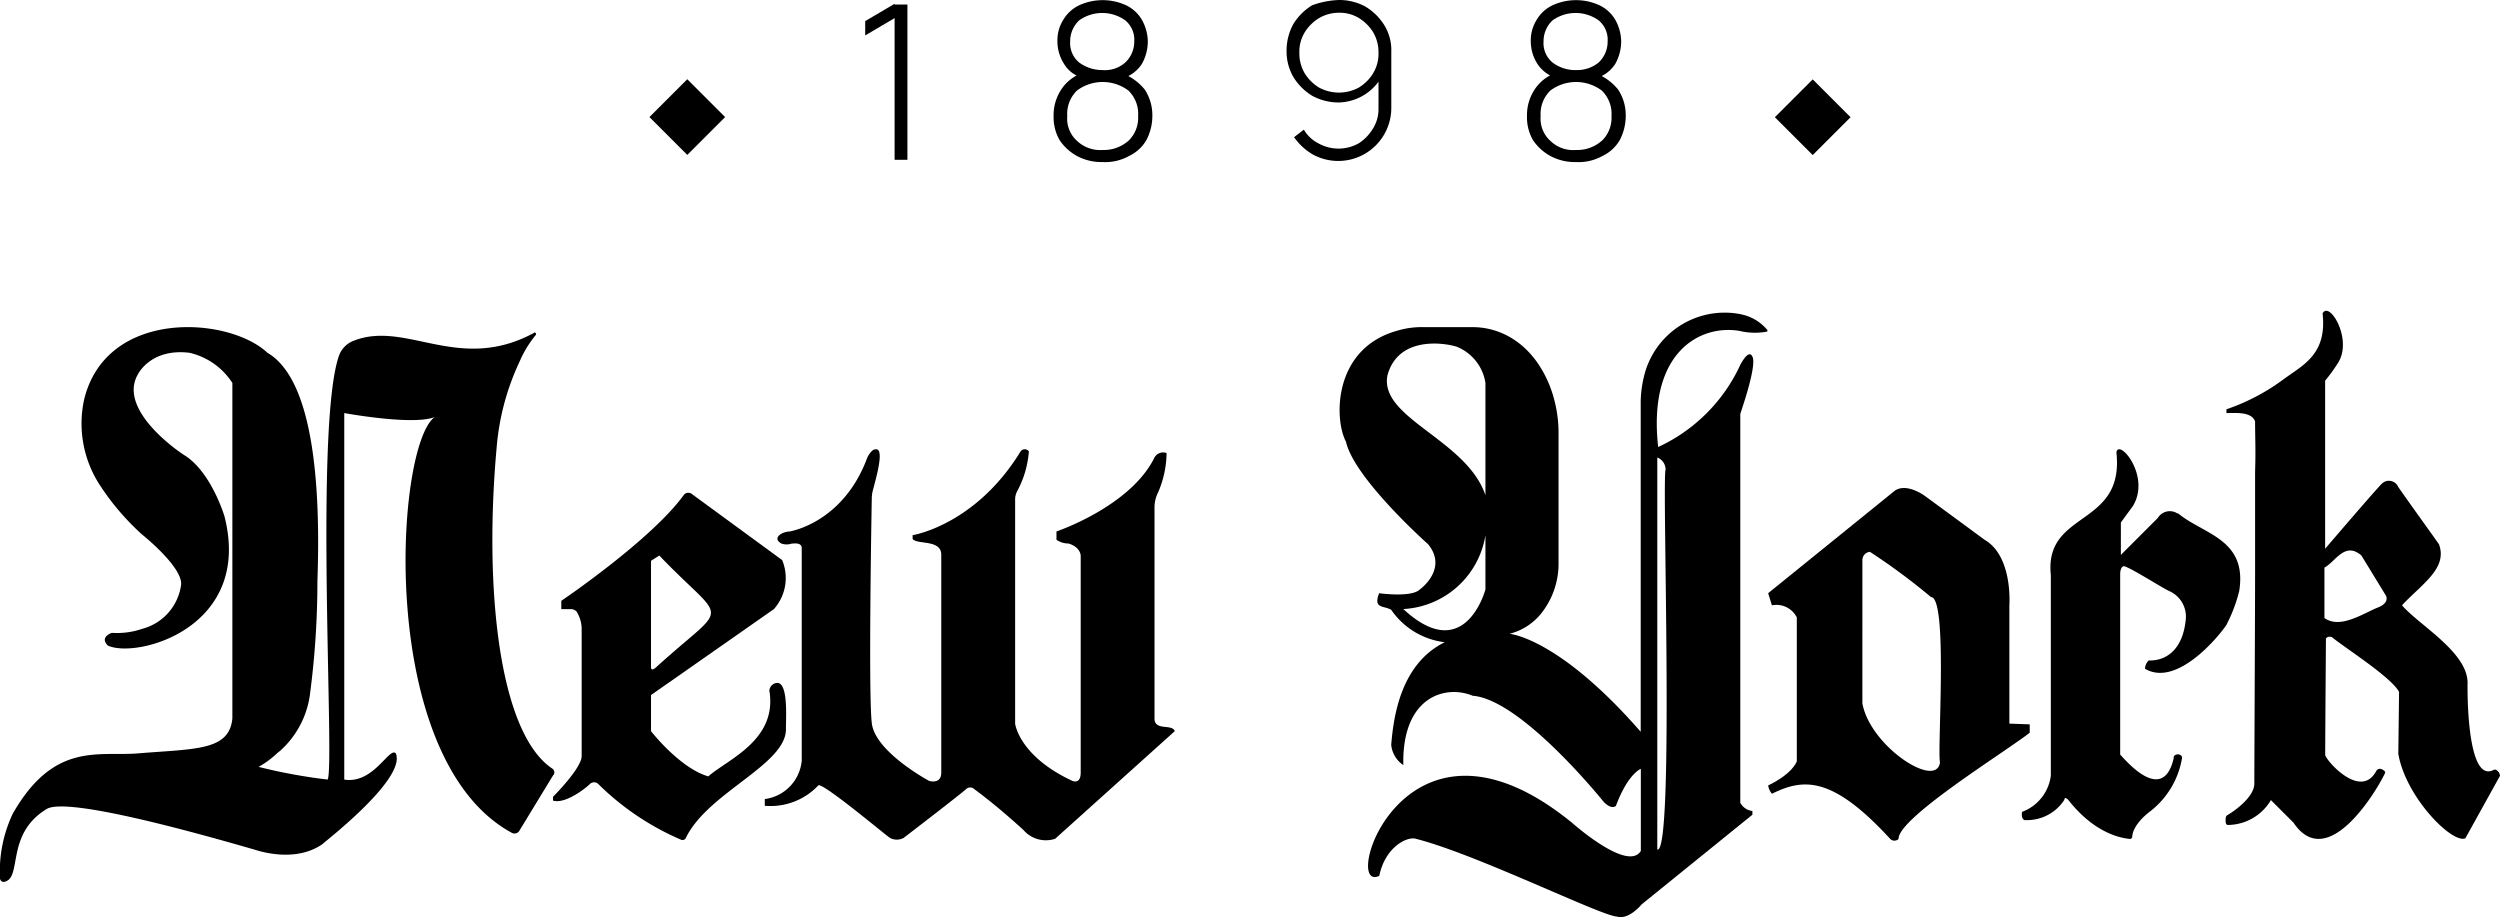
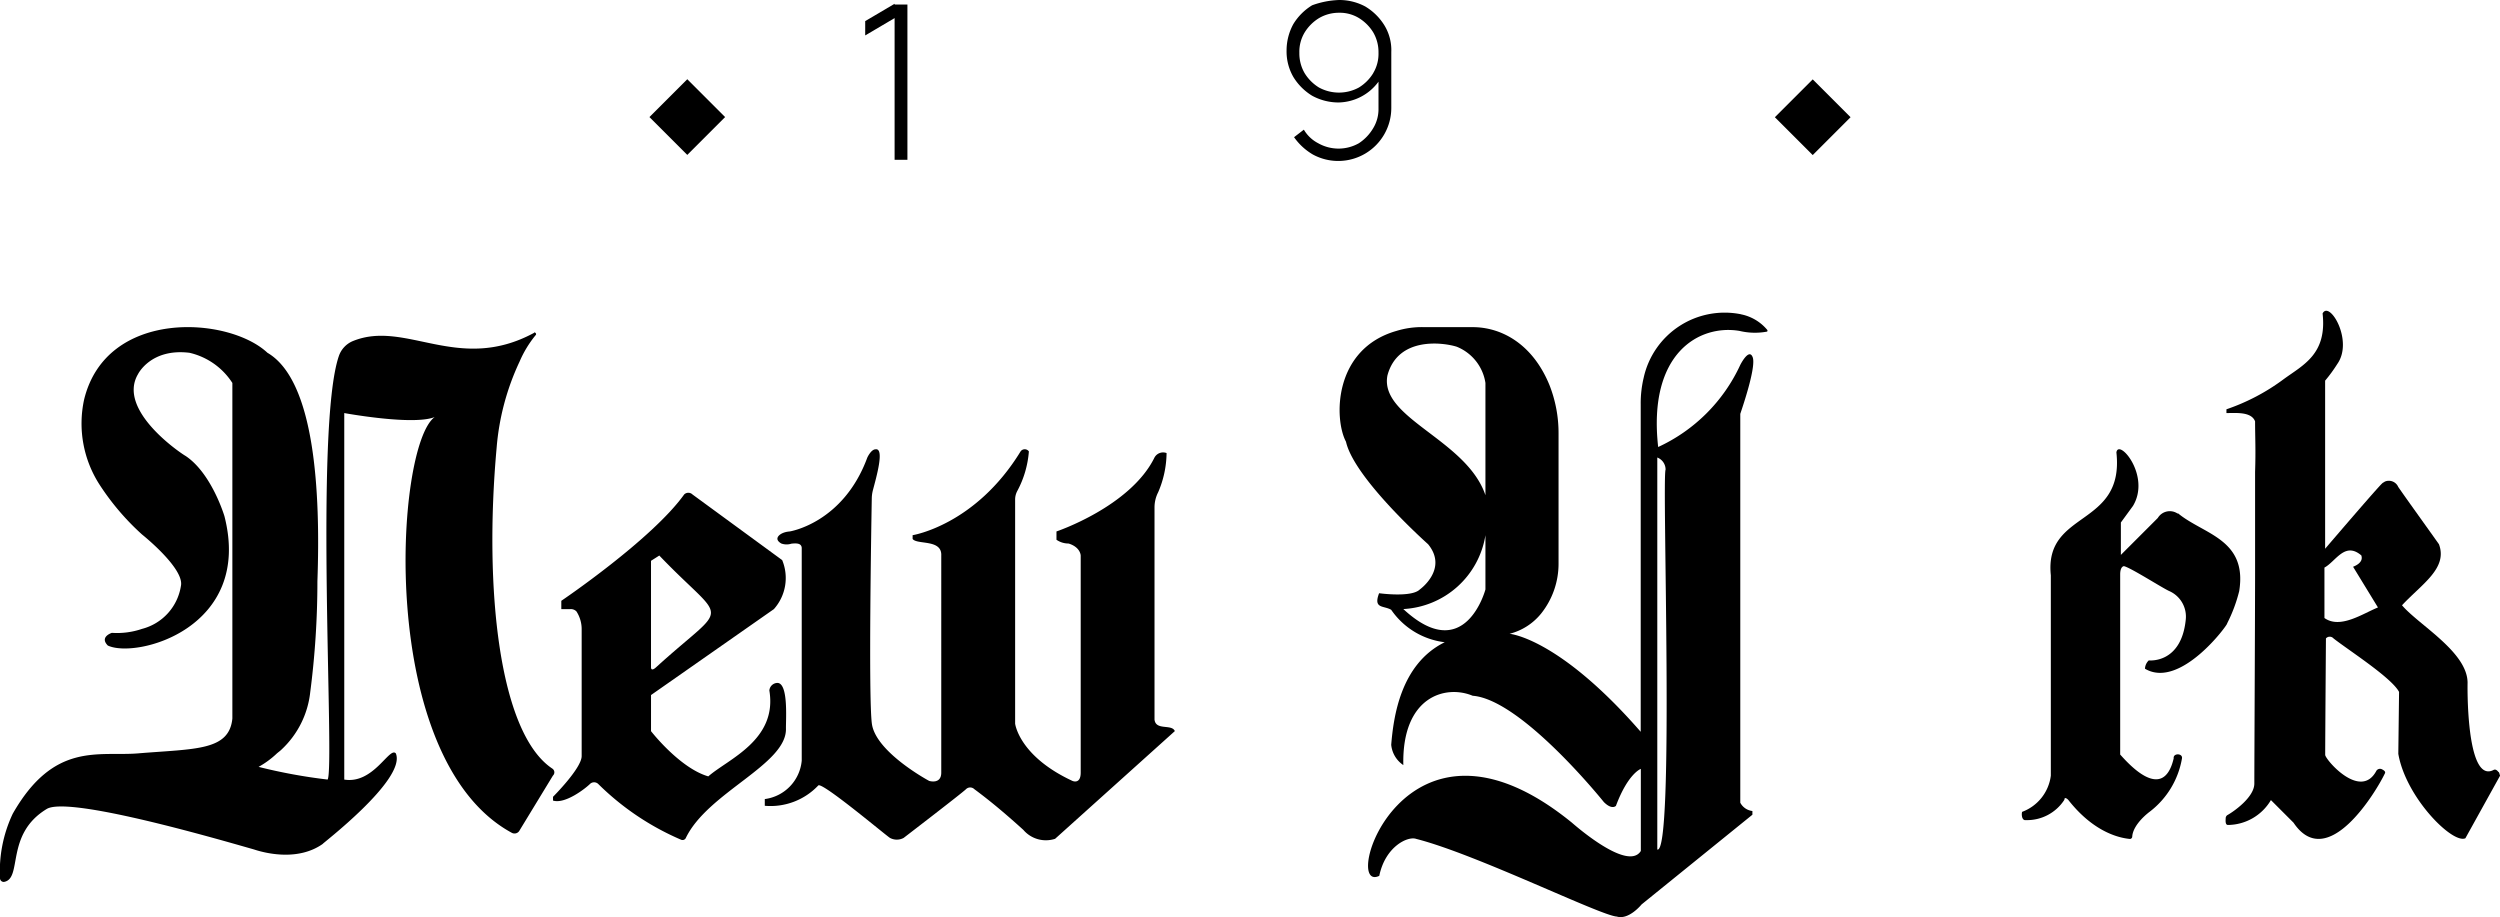
<svg xmlns="http://www.w3.org/2000/svg" id="_4-1898_New_York" data-name="4-1898 New York" width="185.708" height="68.13" viewBox="0 0 185.708 68.13">
  <defs>
    <clipPath id="clip-path">
      <rect id="Rectangle_3" data-name="Rectangle 3" width="185.708" height="68.13" fill="none" />
    </clipPath>
  </defs>
  <path id="Path_1" data-name="Path 1" d="M114.783,1.788V2.852l2.184-1.288V12.09h.952V.556h-.952V.5Z" transform="translate(-50.513 -0.22)" />
  <g id="Group_2" data-name="Group 2">
    <g id="Group_1" data-name="Group 1" clip-path="url(#clip-path)">
-       <path id="Path_2" data-name="Path 2" d="M145.33,5.661a2.61,2.61,0,0,0,1-.89,3.421,3.421,0,0,0,.448-1.68,3.374,3.374,0,0,0-.448-1.624A2.708,2.708,0,0,0,145.159.4a4.176,4.176,0,0,0-3.472,0,2.712,2.712,0,0,0-1.176,1.064,2.859,2.859,0,0,0-.448,1.624,3.1,3.1,0,0,0,.5,1.68,2.24,2.24,0,0,0,.923.852,3.126,3.126,0,0,0-1.146,1.052,3.472,3.472,0,0,0-.56,1.96,3.412,3.412,0,0,0,.448,1.792A3.689,3.689,0,0,0,141.52,11.6a3.815,3.815,0,0,0,1.9.448,3.6,3.6,0,0,0,1.96-.448,2.927,2.927,0,0,0,1.288-1.176,3.863,3.863,0,0,0,.448-1.792,3.472,3.472,0,0,0-.56-1.96,3.919,3.919,0,0,0-1.228-1.013m-3.645-4.138a2.944,2.944,0,0,1,3.416,0,1.862,1.862,0,0,1,.672,1.568,2.119,2.119,0,0,1-.672,1.568,2.276,2.276,0,0,1-1.68.56,2.912,2.912,0,0,1-1.736-.56,1.862,1.862,0,0,1-.672-1.568,2.119,2.119,0,0,1,.672-1.568m3.64,8.959a2.744,2.744,0,0,1-1.9.672,2.507,2.507,0,0,1-1.9-.672,2.225,2.225,0,0,1-.728-1.848,2.408,2.408,0,0,1,.728-1.9,3.192,3.192,0,0,1,3.807,0,2.408,2.408,0,0,1,.728,1.9,2.366,2.366,0,0,1-.728,1.848" transform="translate(-61.515 -0.011)" />
      <path id="Path_3" data-name="Path 3" d="M176.562.5A4.084,4.084,0,0,0,174.6,0a6.439,6.439,0,0,0-2.016.392,4.184,4.184,0,0,0-1.4,1.4,4.087,4.087,0,0,0-.5,1.96,3.783,3.783,0,0,0,.5,1.96,4.184,4.184,0,0,0,1.4,1.4,4.087,4.087,0,0,0,1.96.5,3.765,3.765,0,0,0,2.968-1.544V8.063a2.713,2.713,0,0,1-.392,1.456,3.394,3.394,0,0,1-1.064,1.12,3.064,3.064,0,0,1-3.024,0,2.625,2.625,0,0,1-1.064-1.008l-.728.56a4.438,4.438,0,0,0,1.4,1.288,3.941,3.941,0,0,0,5.823-3.472V3.863a3.536,3.536,0,0,0-.5-1.96,4.184,4.184,0,0,0-1.4-1.4m.56,4.927a3.221,3.221,0,0,1-1.065,1.07,3.1,3.1,0,0,1-2.968,0,3.221,3.221,0,0,1-1.064-1.064,2.9,2.9,0,0,1-.392-1.512,2.773,2.773,0,0,1,.392-1.512,3.221,3.221,0,0,1,1.064-1.064,2.908,2.908,0,0,1,1.51-.4,2.713,2.713,0,0,1,1.456.392,3.221,3.221,0,0,1,1.064,1.064,2.905,2.905,0,0,1,.392,1.512,2.773,2.773,0,0,1-.392,1.512" transform="translate(-75.113)" />
-       <path id="Path_4" data-name="Path 4" d="M208.13,5.661a2.61,2.61,0,0,0,1-.89,3.42,3.42,0,0,0,.448-1.68,3.374,3.374,0,0,0-.448-1.624A2.708,2.708,0,0,0,207.959.4a4.176,4.176,0,0,0-3.472,0,2.712,2.712,0,0,0-1.176,1.064,2.858,2.858,0,0,0-.448,1.624,3.1,3.1,0,0,0,.5,1.68,2.61,2.61,0,0,0,.932.846,3.121,3.121,0,0,0-1.155,1.058,3.472,3.472,0,0,0-.56,1.96,3.412,3.412,0,0,0,.448,1.792A3.689,3.689,0,0,0,204.32,11.6a3.815,3.815,0,0,0,1.9.448,3.6,3.6,0,0,0,1.96-.448,2.927,2.927,0,0,0,1.288-1.176,3.864,3.864,0,0,0,.448-1.792,3.472,3.472,0,0,0-.56-1.96,3.919,3.919,0,0,0-1.228-1.013m-3.645-4.138a2.944,2.944,0,0,1,3.416,0,1.862,1.862,0,0,1,.672,1.568,2.119,2.119,0,0,1-.672,1.568,2.538,2.538,0,0,1-1.68.56,2.8,2.8,0,0,1-1.736-.56,1.862,1.862,0,0,1-.672-1.568,2.119,2.119,0,0,1,.672-1.568m3.64,8.959a2.744,2.744,0,0,1-1.9.672,2.436,2.436,0,0,1-1.9-.672,2.225,2.225,0,0,1-.728-1.848,2.408,2.408,0,0,1,.728-1.9,3.192,3.192,0,0,1,3.807,0,2.408,2.408,0,0,1,.728,1.9,2.366,2.366,0,0,1-.728,1.848" transform="translate(-89.151 -0.011)" />
      <rect id="Rectangle_1" data-name="Rectangle 1" width="3.975" height="3.975" transform="translate(48.243 8.696) rotate(-45)" />
      <rect id="Rectangle_2" data-name="Rectangle 2" width="3.976" height="3.975" transform="translate(131.843 8.708) rotate(-45)" />
      <path id="Path_5" data-name="Path 5" d="M90.668,82.859c0-.789.168-3.3-.616-3.36a.616.616,0,0,0-.616.56c.616,3.7-3.08,5.1-4.535,6.383-2.128-.616-4.255-3.36-4.255-3.36V80.4l9.127-6.383a3.472,3.472,0,0,0,.616-3.64L83.725,65.5a.44.44,0,0,0-.616,0c-2.409,3.361-9.127,7.9-9.127,7.9v.616h.687a.578.578,0,0,1,.437.172,2.426,2.426,0,0,1,.388,1.34v9.407c0,.9-2.128,3.024-2.128,3.024v.28c.9.28,2.408-.9,2.744-1.232a.44.44,0,0,1,.616,0,19.889,19.889,0,0,0,6.159,4.143.269.269,0,0,0,.336-.112c1.624-3.416,7.559-5.487,7.447-8.175M80.645,70.877v-.448l.616-.392c5.039,5.263,5.263,3.3-.224,8.287,0,0-.392.392-.392,0Z" transform="translate(-32.286 -28.77)" />
      <path id="Path_6" data-name="Path 6" d="M130.414,79.643V63.9a2.473,2.473,0,0,1,.273-1.111,7.541,7.541,0,0,0,.623-2.908.728.728,0,0,0-.9.336c-1.792,3.64-7.279,5.487-7.279,5.487v.616a1.549,1.549,0,0,0,.9.28c.9.28.9.9.9.9V83.618c0,.9-.616.616-.616.616-3.975-1.848-4.255-4.255-4.255-4.255V63.355a1.344,1.344,0,0,1,.164-.664,7.4,7.4,0,0,0,.857-2.932.375.375,0,0,0-.616,0c-3.36,5.487-8.02,6.222-8.02,6.222v.28c.336.448,2.184,0,2.128,1.232V83.618c0,.9-.9.616-.9.616s-3.975-2.128-4.255-4.255c-.257-1.954-.043-14.675-.006-16.739a2.564,2.564,0,0,1,.083-.6c.246-.938.885-3.136.2-3.038-.336,0-.616.616-.616.616-1.792,4.871-5.767,5.487-5.767,5.487-.565.042-.915.315-.91.543,0,.168.195.3.294.353a1.156,1.156,0,0,0,.745.011c.329-.037.608-.03.717.144a.342.342,0,0,1,.05.181v15.79a3.167,3.167,0,0,1-2.744,2.856v.5a4.884,4.884,0,0,0,3.975-1.512c.28-.28,5.048,3.736,5.328,3.9a1.069,1.069,0,0,0,1.008,0s4.358-3.344,4.638-3.624a.44.44,0,0,1,.616,0c1.288.952,2.464,1.96,3.64,3.024a2.2,2.2,0,0,0,2.36.664l8.894-8c-.224-.56-1.456,0-1.512-.9" transform="translate(-44.653 -26.226)" />
      <path id="Path_7" data-name="Path 7" d="M207.533,41.6a6.159,6.159,0,0,0-7.223,4.7,8.245,8.245,0,0,0-.224,2.016v24.3c-6.1-7-9.743-7.279-9.743-7.279a4.416,4.416,0,0,0,2.352-1.512,5.935,5.935,0,0,0,1.288-3.7V50.452a9.7,9.7,0,0,0-.672-3.584c-1.232-3.024-3.528-4.311-5.711-4.311h-3.584a6.4,6.4,0,0,0-2.072.28c-4.7,1.344-4.647,6.551-3.751,8.231.616,2.744,6.1,7.615,6.1,7.615,1.512,1.848-.616,3.36-.616,3.36-.616.616-3.024.28-3.024.28-.448,1.176.336.9.9,1.232a5.635,5.635,0,0,0,3.975,2.408c-3.3,1.624-3.807,5.6-3.975,7.615a2.048,2.048,0,0,0,.9,1.512c-.112-5.1,3.136-5.991,5.151-5.151,3.64.28,9.743,7.895,9.743,7.895.616.616.9.28.9.28.9-2.408,1.848-2.744,1.848-2.744v6.1c-1.008,1.624-5.263-2.24-5.151-2.128-12.486-10.135-17.19,5.375-14.278,3.975.448-2.184,2.128-2.968,2.744-2.744,4.423,1.12,13.718,5.711,14.894,5.767.9.28,1.848-.9,1.848-.9l8.231-6.663V78.5a1.169,1.169,0,0,1-.9-.616V49c.224-.672,1.232-3.64.9-4.255-.28-.616-.9.616-.9.616a12.448,12.448,0,0,1-6.1,6.1c-.784-7,3.08-9.127,6.047-8.623a4.9,4.9,0,0,0,2.016.056c.056,0,.056-.056.056-.112a3.4,3.4,0,0,0-1.96-1.176m-18.99,20.436s-1.512,5.711-6.1,1.456a6.525,6.525,0,0,0,6.1-5.487Zm0-7c-1.4-4.143-7.9-5.711-7.279-8.9.784-2.912,4.155-2.445,5.151-2.128a3.46,3.46,0,0,1,2.128,2.688Zm12.766-2.8a.96.96,0,0,1,.616.9c-.28.672.672,28.612-.616,28.22Z" transform="translate(-78.209 -18.256)" />
-       <path id="Path_8" data-name="Path 8" d="M254,82.3l-1.512-.056v-8.79s.28-3.64-1.848-4.871l-4.423-3.248s-1.344-1.008-2.24-.392l-9.407,7.615.28.9a1.69,1.69,0,0,1,1.848.9V85.045s-.28.9-2.128,1.792a1.243,1.243,0,0,0,.28.616c2.3-1.12,4.423-1.4,8.791,3.36a.44.44,0,0,0,.616,0c-.056-1.568,8.063-6.551,9.743-7.895Zm-6.663,2.8c-.224,2.072-5.207-1.176-5.767-4.367V70.1a.616.616,0,0,1,.56-.616,47.222,47.222,0,0,1,4.535,3.36c1.288,0,.448,11.534.672,12.262" transform="translate(-103.226 -28.492)" />
      <path id="Path_9" data-name="Path 9" d="M277.651,75.287a.9.9,0,0,0-.28.616c2.632,1.568,6.215-3.36,6.1-3.36a11.254,11.254,0,0,0,.9-2.408c.616-3.863-2.632-4.2-4.535-5.767h-.056a1.039,1.039,0,0,0-1.456.336l-2.744,2.744V65.04l.9-1.232c1.344-2.24-1.064-5.039-1.232-3.975.616,5.6-5.375,4.255-4.871,9.127V83.845a3.307,3.307,0,0,1-2.128,2.688c-.056.112-.056.672.28.616a3.3,3.3,0,0,0,2.856-1.512c0-.28.28,0,.28,0,2.016,2.576,4.031,2.856,4.591,2.912a.179.179,0,0,0,.168-.168c.056-.952,1.288-1.848,1.288-1.848a6.317,6.317,0,0,0,2.408-3.975c.056-.392-.672-.392-.616,0-.784,3.36-3.416.336-3.975-.28V68.9c0-.616.28-.616.28-.616.5.112,2.856,1.624,3.36,1.848A2.074,2.074,0,0,1,280.4,72.26c-.336,3.3-2.744,3.024-2.744,3.024" transform="translate(-118.035 -26.228)" />
-       <path id="Path_10" data-name="Path 10" d="M315.529,75.492c-.056-.056-.168-.224-.336-.168-2.128,1.176-1.96-6.618-1.96-6.45,0-2.3-3.64-4.311-4.871-5.767,1.456-1.568,3.416-2.744,2.744-4.535-.672-.952-2.408-3.36-3.024-4.255a.759.759,0,0,0-1.008-.392c-.056.056-.112.056-.168.112-.28.224-3.919,4.479-4.255,4.871V46.421a10.97,10.97,0,0,0,.9-1.232c1.232-1.736-.584-4.766-1.088-3.758.336,3.024-1.432,3.814-2.888,4.878a15.488,15.488,0,0,1-4.255,2.24v.28c.728,0,1.848-.112,2.128.616,0,1.232.056,2.072,0,3.752v7.391c0,3.08-.056,14.083-.056,15.762,0,1.008-1.512,2.072-2.016,2.352a.291.291,0,0,0-.112.224c0,.112-.056.5.168.5a3.745,3.745,0,0,0,3.192-1.848l1.68,1.68c2.52,3.752,6.159-2.352,6.775-3.64.112-.168-.112-.28-.224-.336a.321.321,0,0,0-.392.112c-1.176,2.24-3.807-.84-3.807-1.176,0-1.12.056-8.875.056-8.651a.374.374,0,0,1,.56,0c1.064.84,4.311,2.912,4.871,3.975l-.056,4.6c.56,3.248,4.031,6.719,4.983,6.271l2.576-4.647c-.056-.168-.056-.224-.112-.28m-8.959-12.217c-1.12.448-2.8,1.624-3.975.784V60.307c.84-.448,1.512-1.96,2.744-.9l1.848,3.024c0,.056.224.5-.616.84" transform="translate(-129.933 -18.145)" />
+       <path id="Path_10" data-name="Path 10" d="M315.529,75.492c-.056-.056-.168-.224-.336-.168-2.128,1.176-1.96-6.618-1.96-6.45,0-2.3-3.64-4.311-4.871-5.767,1.456-1.568,3.416-2.744,2.744-4.535-.672-.952-2.408-3.36-3.024-4.255a.759.759,0,0,0-1.008-.392c-.056.056-.112.056-.168.112-.28.224-3.919,4.479-4.255,4.871V46.421a10.97,10.97,0,0,0,.9-1.232c1.232-1.736-.584-4.766-1.088-3.758.336,3.024-1.432,3.814-2.888,4.878a15.488,15.488,0,0,1-4.255,2.24v.28c.728,0,1.848-.112,2.128.616,0,1.232.056,2.072,0,3.752v7.391c0,3.08-.056,14.083-.056,15.762,0,1.008-1.512,2.072-2.016,2.352a.291.291,0,0,0-.112.224c0,.112-.056.5.168.5a3.745,3.745,0,0,0,3.192-1.848l1.68,1.68c2.52,3.752,6.159-2.352,6.775-3.64.112-.168-.112-.28-.224-.336a.321.321,0,0,0-.392.112c-1.176,2.24-3.807-.84-3.807-1.176,0-1.12.056-8.875.056-8.651a.374.374,0,0,1,.56,0c1.064.84,4.311,2.912,4.871,3.975l-.056,4.6c.56,3.248,4.031,6.719,4.983,6.271l2.576-4.647c-.056-.168-.056-.224-.112-.28m-8.959-12.217c-1.12.448-2.8,1.624-3.975.784V60.307c.84-.448,1.512-1.96,2.744-.9c0,.056.224.5-.616.84" transform="translate(-129.933 -18.145)" />
      <path id="Path_11" data-name="Path 11" d="M41.016,76.184c-3.948-2.652-5.068-13.377-4.125-23.808A18.524,18.524,0,0,1,38.6,45.953a8.148,8.148,0,0,1,1.179-1.945.112.112,0,0,0,0-.177c-.059-.056-.059-.056-.118,0-5.612,3.03-9.514-.994-13.438.6a1.852,1.852,0,0,0-1.052,1.12c-1.824,5.332-.286,30.633-.834,31.456a40.019,40.019,0,0,1-5.127-.942,6.668,6.668,0,0,0,1.3-.943c.118-.118.3-.236.413-.354a6.831,6.831,0,0,0,2.122-4.243,63.885,63.885,0,0,0,.534-8.249c.236-6.6-.176-14.909-3.712-16.972C16.974,42.594,7.9,42,6.249,48.781a8.378,8.378,0,0,0,1.176,6.364A18.626,18.626,0,0,0,10.549,58.8s3.182,2.535,2.89,3.832a3.916,3.916,0,0,1-2.888,3.182,5.731,5.731,0,0,1-2.24.295s-.943.295-.3.943c2.122,1,10.784-1.3,8.663-9.606,0,0-.943-3.182-2.888-4.479-.236-.118-5.127-3.36-3.536-6.07,0,0,.943-1.945,3.83-1.591a5.166,5.166,0,0,1,3.182,2.24V72.471c-.236,2.416-2.77,2.24-7.013,2.592-2.939.237-6.239-.883-9.3,4.48A10.018,10.018,0,0,0,0,84.317a.28.28,0,0,0,.293.294c1.414-.236.059-3.536,3.183-5.421,1.473-.884,10.607,1.65,14.143,2.652l1.237.353c.884.295,3.3.884,5.127-.413-.3.177,6.247-4.773,5.421-6.719-.471-.53-1.65,2.3-3.83,1.945V49.783s5.127.943,6.719.295c-2.946,2.122-4.361,25.4,5.716,30.879a.422.422,0,0,0,.59-.177l2.475-4.066a.332.332,0,0,0-.059-.53" transform="translate(-0.001 -19.099)" />
    </g>
  </g>
</svg>